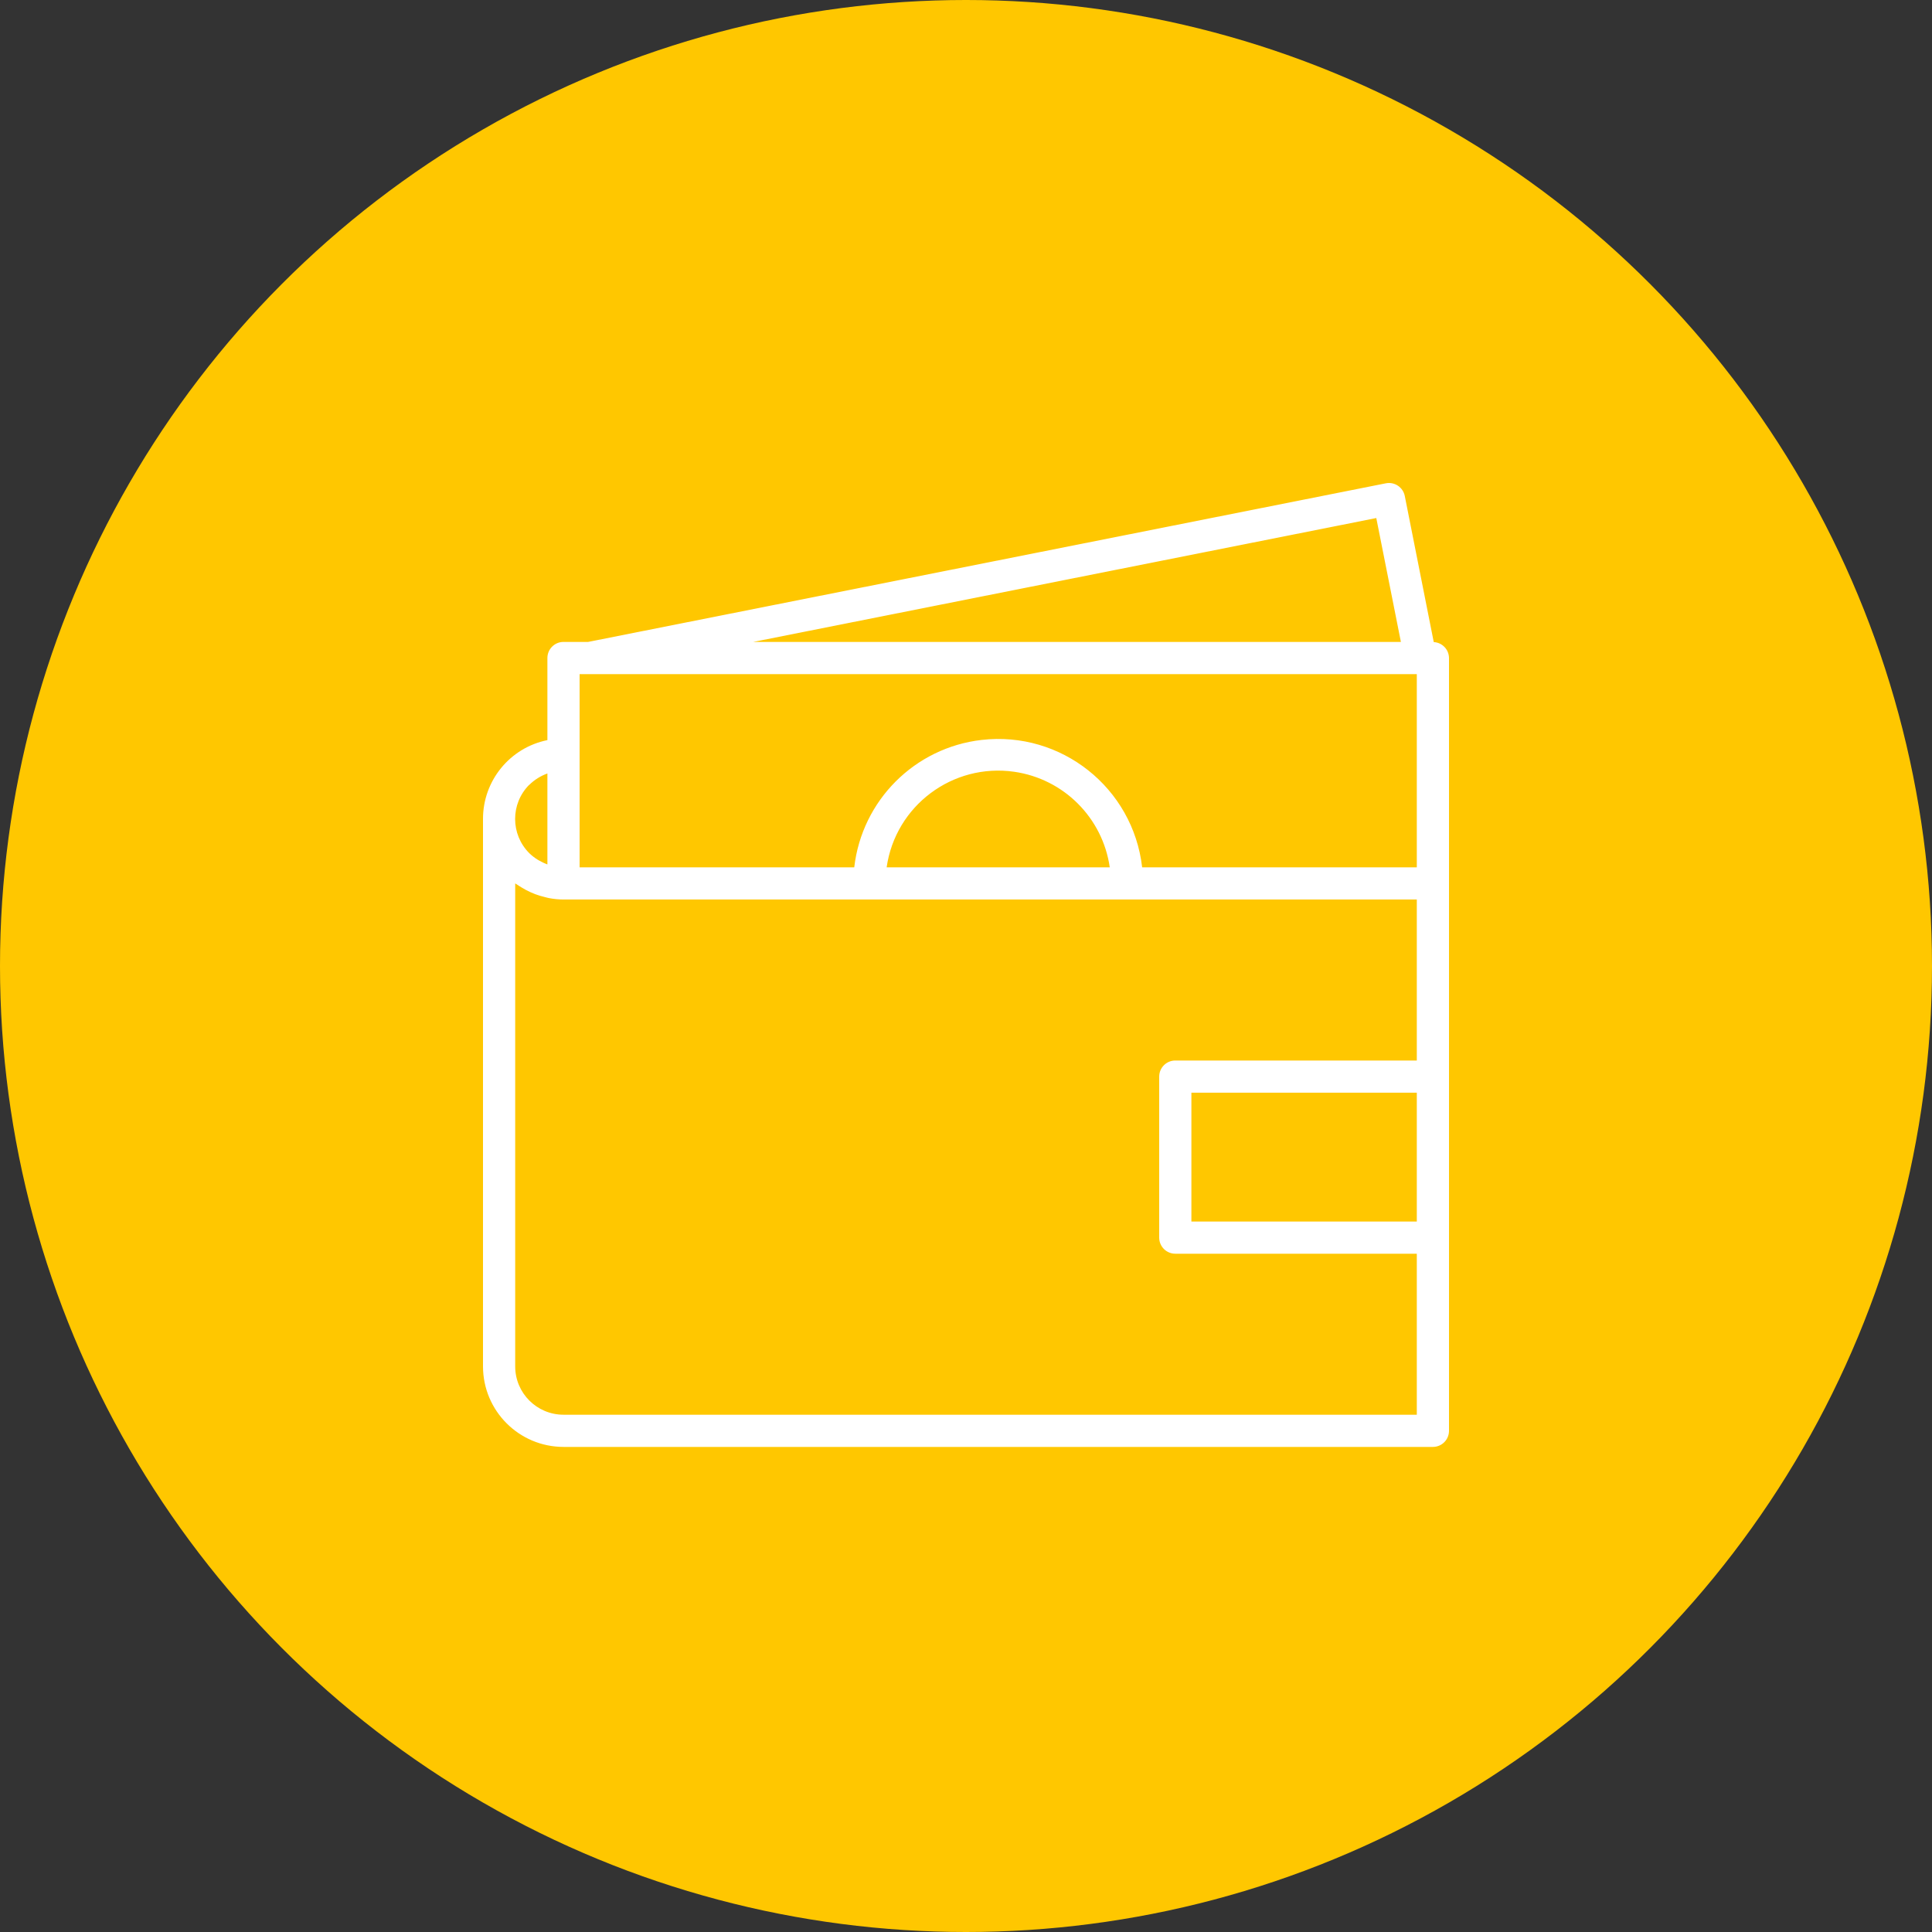
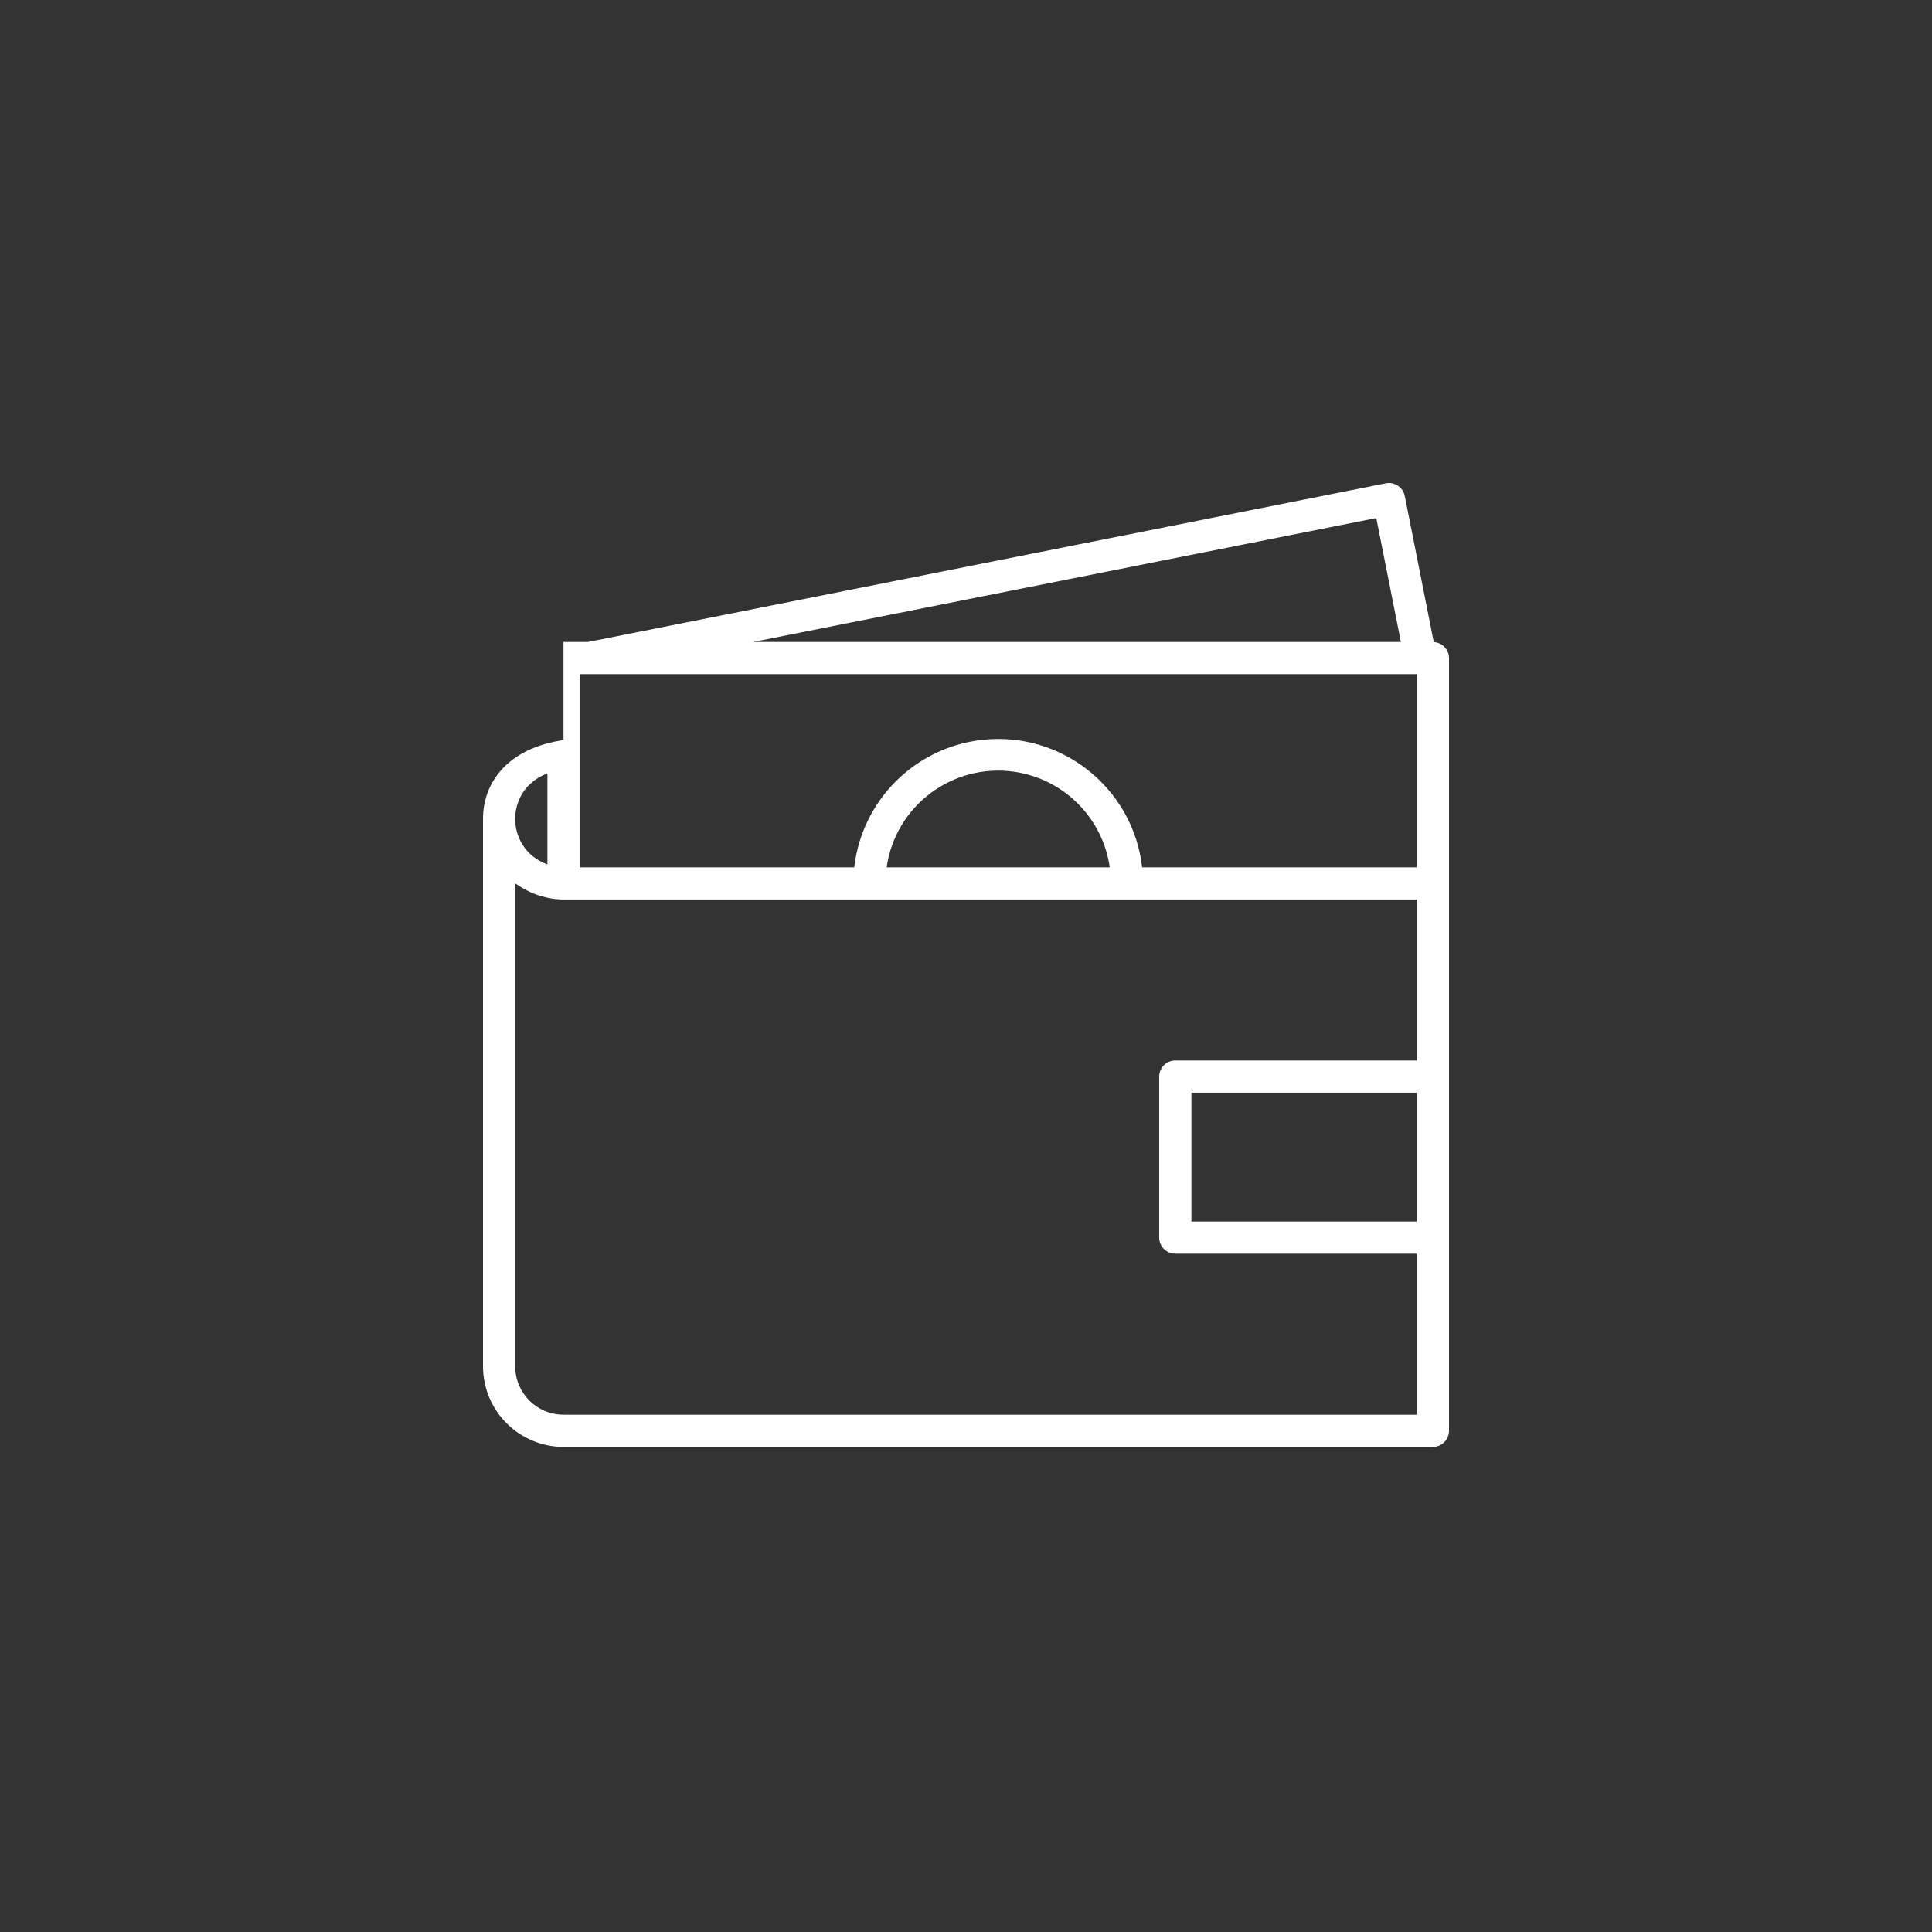
<svg xmlns="http://www.w3.org/2000/svg" width="200" height="200" viewBox="0 0 200 200" fill="none">
  <rect x="0" y="0" width="200" height="200" fill="#333333" stroke="none" />
-   <circle cx="100" cy="100" r="100" fill="#FFC700" />
-   <path d="M148.422 66.469L145.422 51.342C145.242 50.44 144.365 49.853 143.462 50.032C143.462 50.032 143.462 50.032 143.462 50.032L60.885 66.451H58.333C57.413 66.451 56.667 67.197 56.667 68.117V76.617C52.782 77.402 49.992 80.821 50 84.784V141.451C50.005 146.051 53.733 149.779 58.333 149.784H148.333C149.254 149.784 150 149.038 150 148.117V68.117C149.992 67.237 149.3 66.516 148.422 66.469ZM142.473 53.627L145.02 66.451H77.978L142.473 53.627ZM54.778 81.247L54.787 81.254C55.319 80.726 55.961 80.322 56.667 80.071V89.479C56.63 89.467 56.593 89.459 56.557 89.446C56.342 89.36 56.133 89.259 55.932 89.144C55.832 89.089 55.725 89.046 55.628 88.977C55.329 88.789 55.05 88.57 54.795 88.324C52.842 86.372 52.834 83.208 54.778 81.247ZM146.667 126.451H123.333V113.117H146.667V126.451ZM146.667 109.784H121.667C120.746 109.784 120 110.53 120 111.451V128.117C120 129.038 120.746 129.784 121.667 129.784H146.667V146.451H58.333C55.572 146.451 53.333 144.212 53.333 141.451V91.451C53.408 91.507 53.492 91.546 53.568 91.599C53.715 91.702 53.867 91.791 54.018 91.884C54.299 92.055 54.59 92.21 54.888 92.347C55.055 92.422 55.222 92.496 55.388 92.559C55.709 92.679 56.037 92.778 56.37 92.856C56.525 92.894 56.675 92.942 56.832 92.971C57.327 93.065 57.829 93.114 58.333 93.117H146.667V109.784ZM91.785 89.784C92.7 83.406 98.613 78.978 104.991 79.893C110.118 80.629 114.146 84.657 114.882 89.784H91.785ZM146.667 89.784H118.235C117.288 81.554 109.849 75.65 101.619 76.597C94.692 77.394 89.229 82.858 88.432 89.784H60V69.784H146.667V89.784Z" fill="white" />
+   <path d="M148.422 66.469L145.422 51.342C145.242 50.44 144.365 49.853 143.462 50.032C143.462 50.032 143.462 50.032 143.462 50.032L60.885 66.451H58.333V76.617C52.782 77.402 49.992 80.821 50 84.784V141.451C50.005 146.051 53.733 149.779 58.333 149.784H148.333C149.254 149.784 150 149.038 150 148.117V68.117C149.992 67.237 149.3 66.516 148.422 66.469ZM142.473 53.627L145.02 66.451H77.978L142.473 53.627ZM54.778 81.247L54.787 81.254C55.319 80.726 55.961 80.322 56.667 80.071V89.479C56.63 89.467 56.593 89.459 56.557 89.446C56.342 89.36 56.133 89.259 55.932 89.144C55.832 89.089 55.725 89.046 55.628 88.977C55.329 88.789 55.05 88.57 54.795 88.324C52.842 86.372 52.834 83.208 54.778 81.247ZM146.667 126.451H123.333V113.117H146.667V126.451ZM146.667 109.784H121.667C120.746 109.784 120 110.53 120 111.451V128.117C120 129.038 120.746 129.784 121.667 129.784H146.667V146.451H58.333C55.572 146.451 53.333 144.212 53.333 141.451V91.451C53.408 91.507 53.492 91.546 53.568 91.599C53.715 91.702 53.867 91.791 54.018 91.884C54.299 92.055 54.59 92.21 54.888 92.347C55.055 92.422 55.222 92.496 55.388 92.559C55.709 92.679 56.037 92.778 56.37 92.856C56.525 92.894 56.675 92.942 56.832 92.971C57.327 93.065 57.829 93.114 58.333 93.117H146.667V109.784ZM91.785 89.784C92.7 83.406 98.613 78.978 104.991 79.893C110.118 80.629 114.146 84.657 114.882 89.784H91.785ZM146.667 89.784H118.235C117.288 81.554 109.849 75.65 101.619 76.597C94.692 77.394 89.229 82.858 88.432 89.784H60V69.784H146.667V89.784Z" fill="white" />
</svg>